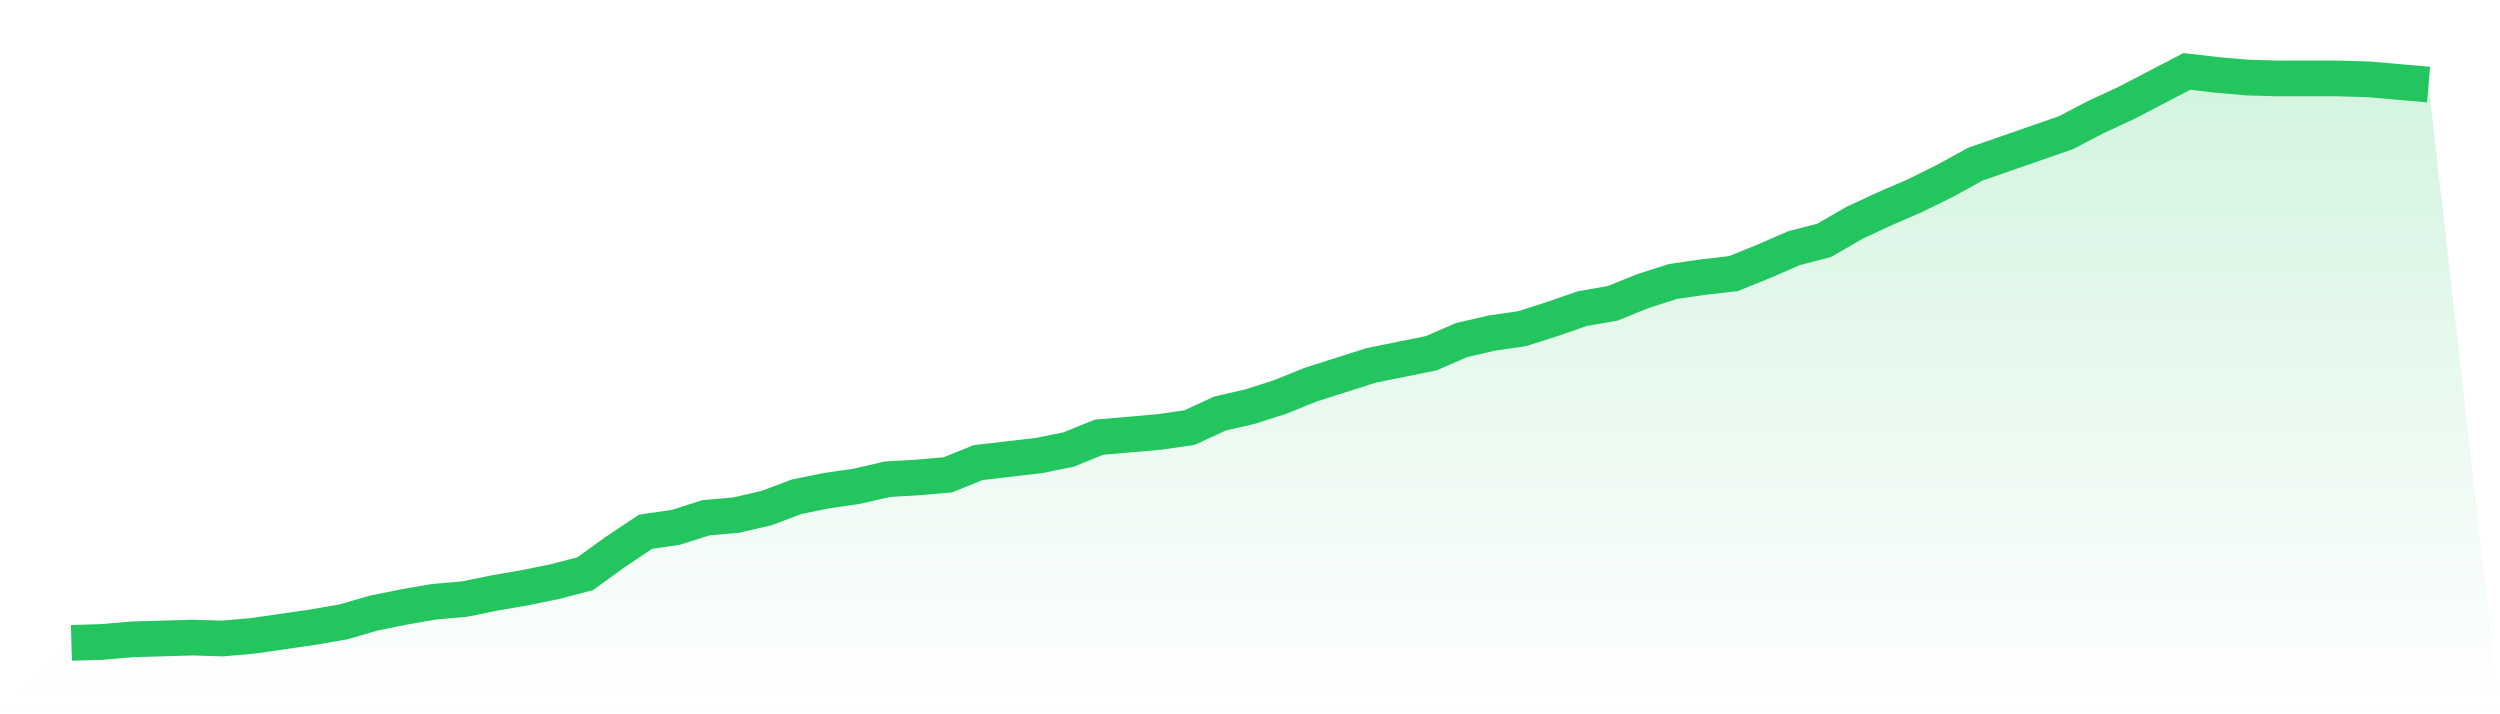
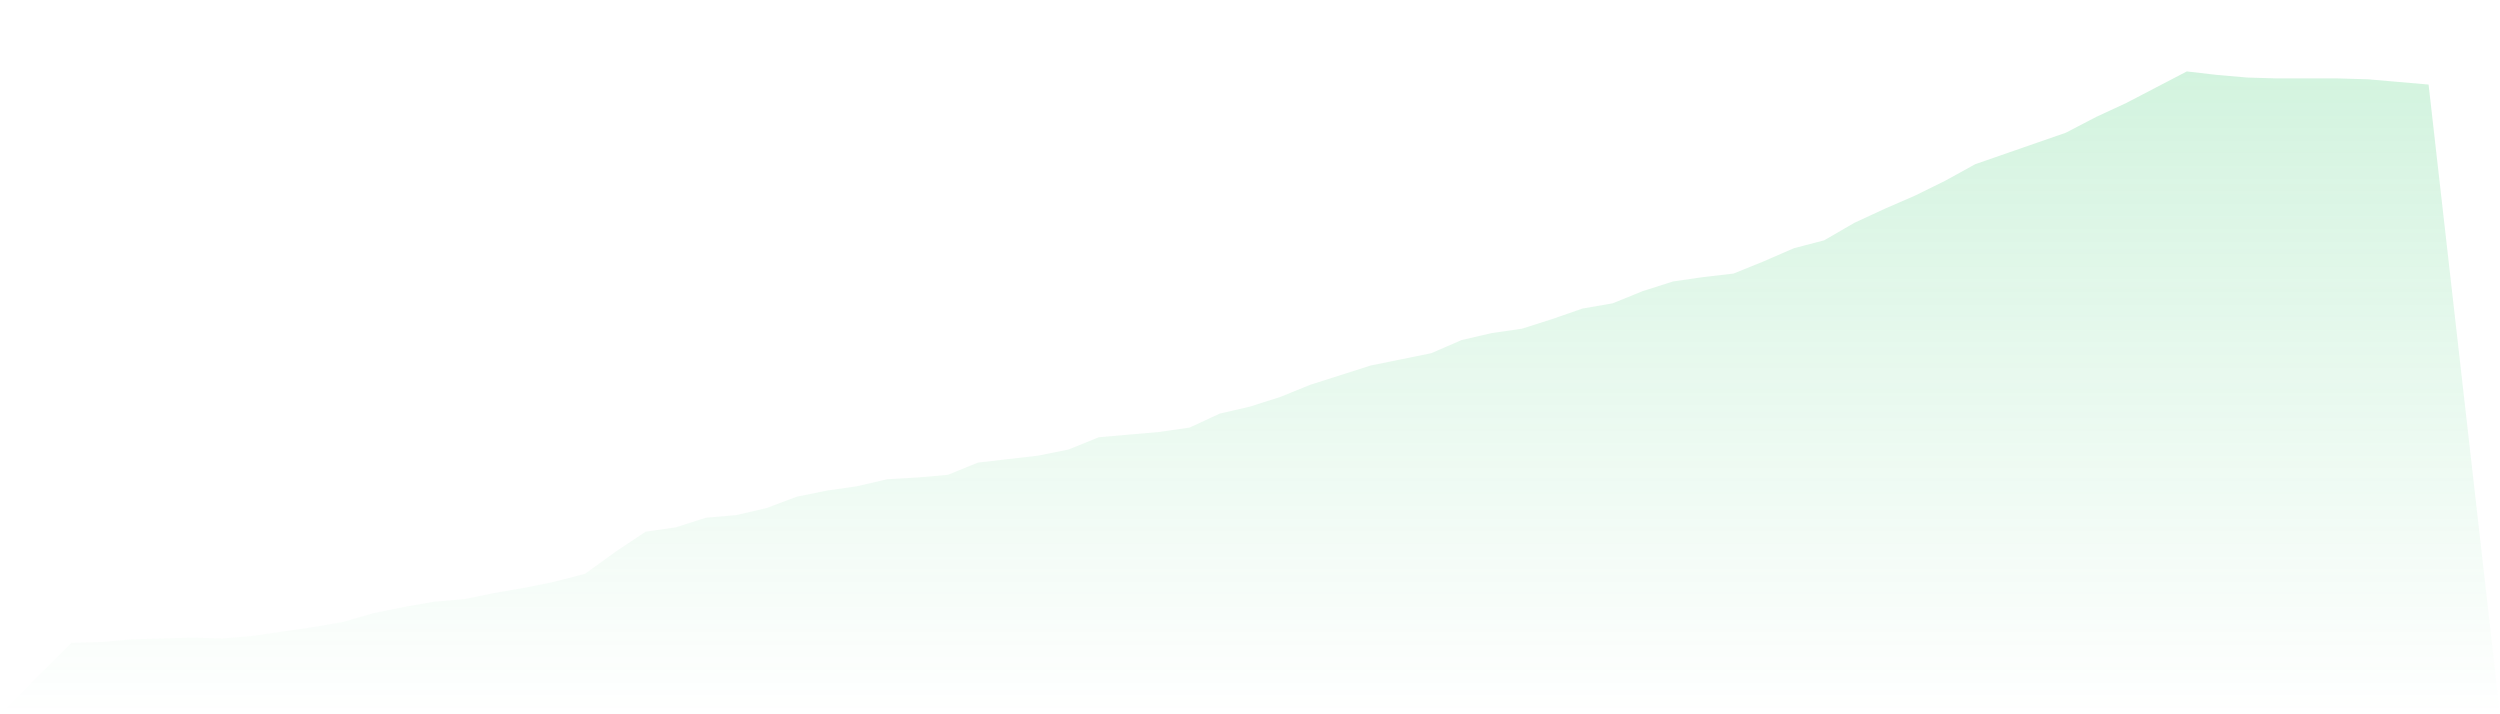
<svg xmlns="http://www.w3.org/2000/svg" viewBox="0 0 140 40">
  <defs>
    <linearGradient id="gradient" x1="0" x2="0" y1="0" y2="1">
      <stop offset="0%" stop-color="#22c55e" stop-opacity="0.2" />
      <stop offset="100%" stop-color="#22c55e" stop-opacity="0" />
    </linearGradient>
  </defs>
  <path d="M4,36 L4,36 L5.692,35.951 L7.385,35.804 L9.077,35.755 L10.769,35.706 L12.462,35.755 L14.154,35.608 L15.846,35.363 L17.538,35.118 L19.231,34.824 L20.923,34.334 L22.615,33.991 L24.308,33.697 L26,33.55 L27.692,33.207 L29.385,32.913 L31.077,32.57 L32.769,32.129 L34.462,30.904 L36.154,29.776 L37.846,29.531 L39.538,28.992 L41.231,28.845 L42.923,28.453 L44.615,27.816 L46.308,27.473 L48,27.228 L49.692,26.836 L51.385,26.738 L53.077,26.591 L54.769,25.905 L56.462,25.709 L58.154,25.513 L59.846,25.17 L61.538,24.484 L63.231,24.337 L64.923,24.19 L66.615,23.945 L68.308,23.161 L70,22.769 L71.692,22.23 L73.385,21.544 L75.077,21.005 L76.769,20.466 L78.462,20.123 L80.154,19.779 L81.846,19.044 L83.538,18.652 L85.231,18.407 L86.923,17.868 L88.615,17.28 L90.308,16.986 L92,16.3 L93.692,15.761 L95.385,15.516 L97.077,15.32 L98.769,14.634 L100.462,13.899 L102.154,13.458 L103.846,12.478 L105.538,11.694 L107.231,10.959 L108.923,10.126 L110.615,9.194 L112.308,8.606 L114,8.018 L115.692,7.43 L117.385,6.548 L119.077,5.764 L120.769,4.882 L122.462,4 L124.154,4.196 L125.846,4.343 L127.538,4.392 L129.231,4.392 L130.923,4.392 L132.615,4.441 L134.308,4.588 L136,4.735 L140,40 L0,40 z" fill="url(#gradient)" />
-   <path d="M4,36 L4,36 L5.692,35.951 L7.385,35.804 L9.077,35.755 L10.769,35.706 L12.462,35.755 L14.154,35.608 L15.846,35.363 L17.538,35.118 L19.231,34.824 L20.923,34.334 L22.615,33.991 L24.308,33.697 L26,33.55 L27.692,33.207 L29.385,32.913 L31.077,32.57 L32.769,32.129 L34.462,30.904 L36.154,29.776 L37.846,29.531 L39.538,28.992 L41.231,28.845 L42.923,28.453 L44.615,27.816 L46.308,27.473 L48,27.228 L49.692,26.836 L51.385,26.738 L53.077,26.591 L54.769,25.905 L56.462,25.709 L58.154,25.513 L59.846,25.17 L61.538,24.484 L63.231,24.337 L64.923,24.19 L66.615,23.945 L68.308,23.161 L70,22.769 L71.692,22.23 L73.385,21.544 L75.077,21.005 L76.769,20.466 L78.462,20.123 L80.154,19.779 L81.846,19.044 L83.538,18.652 L85.231,18.407 L86.923,17.868 L88.615,17.28 L90.308,16.986 L92,16.3 L93.692,15.761 L95.385,15.516 L97.077,15.32 L98.769,14.634 L100.462,13.899 L102.154,13.458 L103.846,12.478 L105.538,11.694 L107.231,10.959 L108.923,10.126 L110.615,9.194 L112.308,8.606 L114,8.018 L115.692,7.43 L117.385,6.548 L119.077,5.764 L120.769,4.882 L122.462,4 L124.154,4.196 L125.846,4.343 L127.538,4.392 L129.231,4.392 L130.923,4.392 L132.615,4.441 L134.308,4.588 L136,4.735" fill="none" stroke="#22c55e" stroke-width="2" />
</svg>